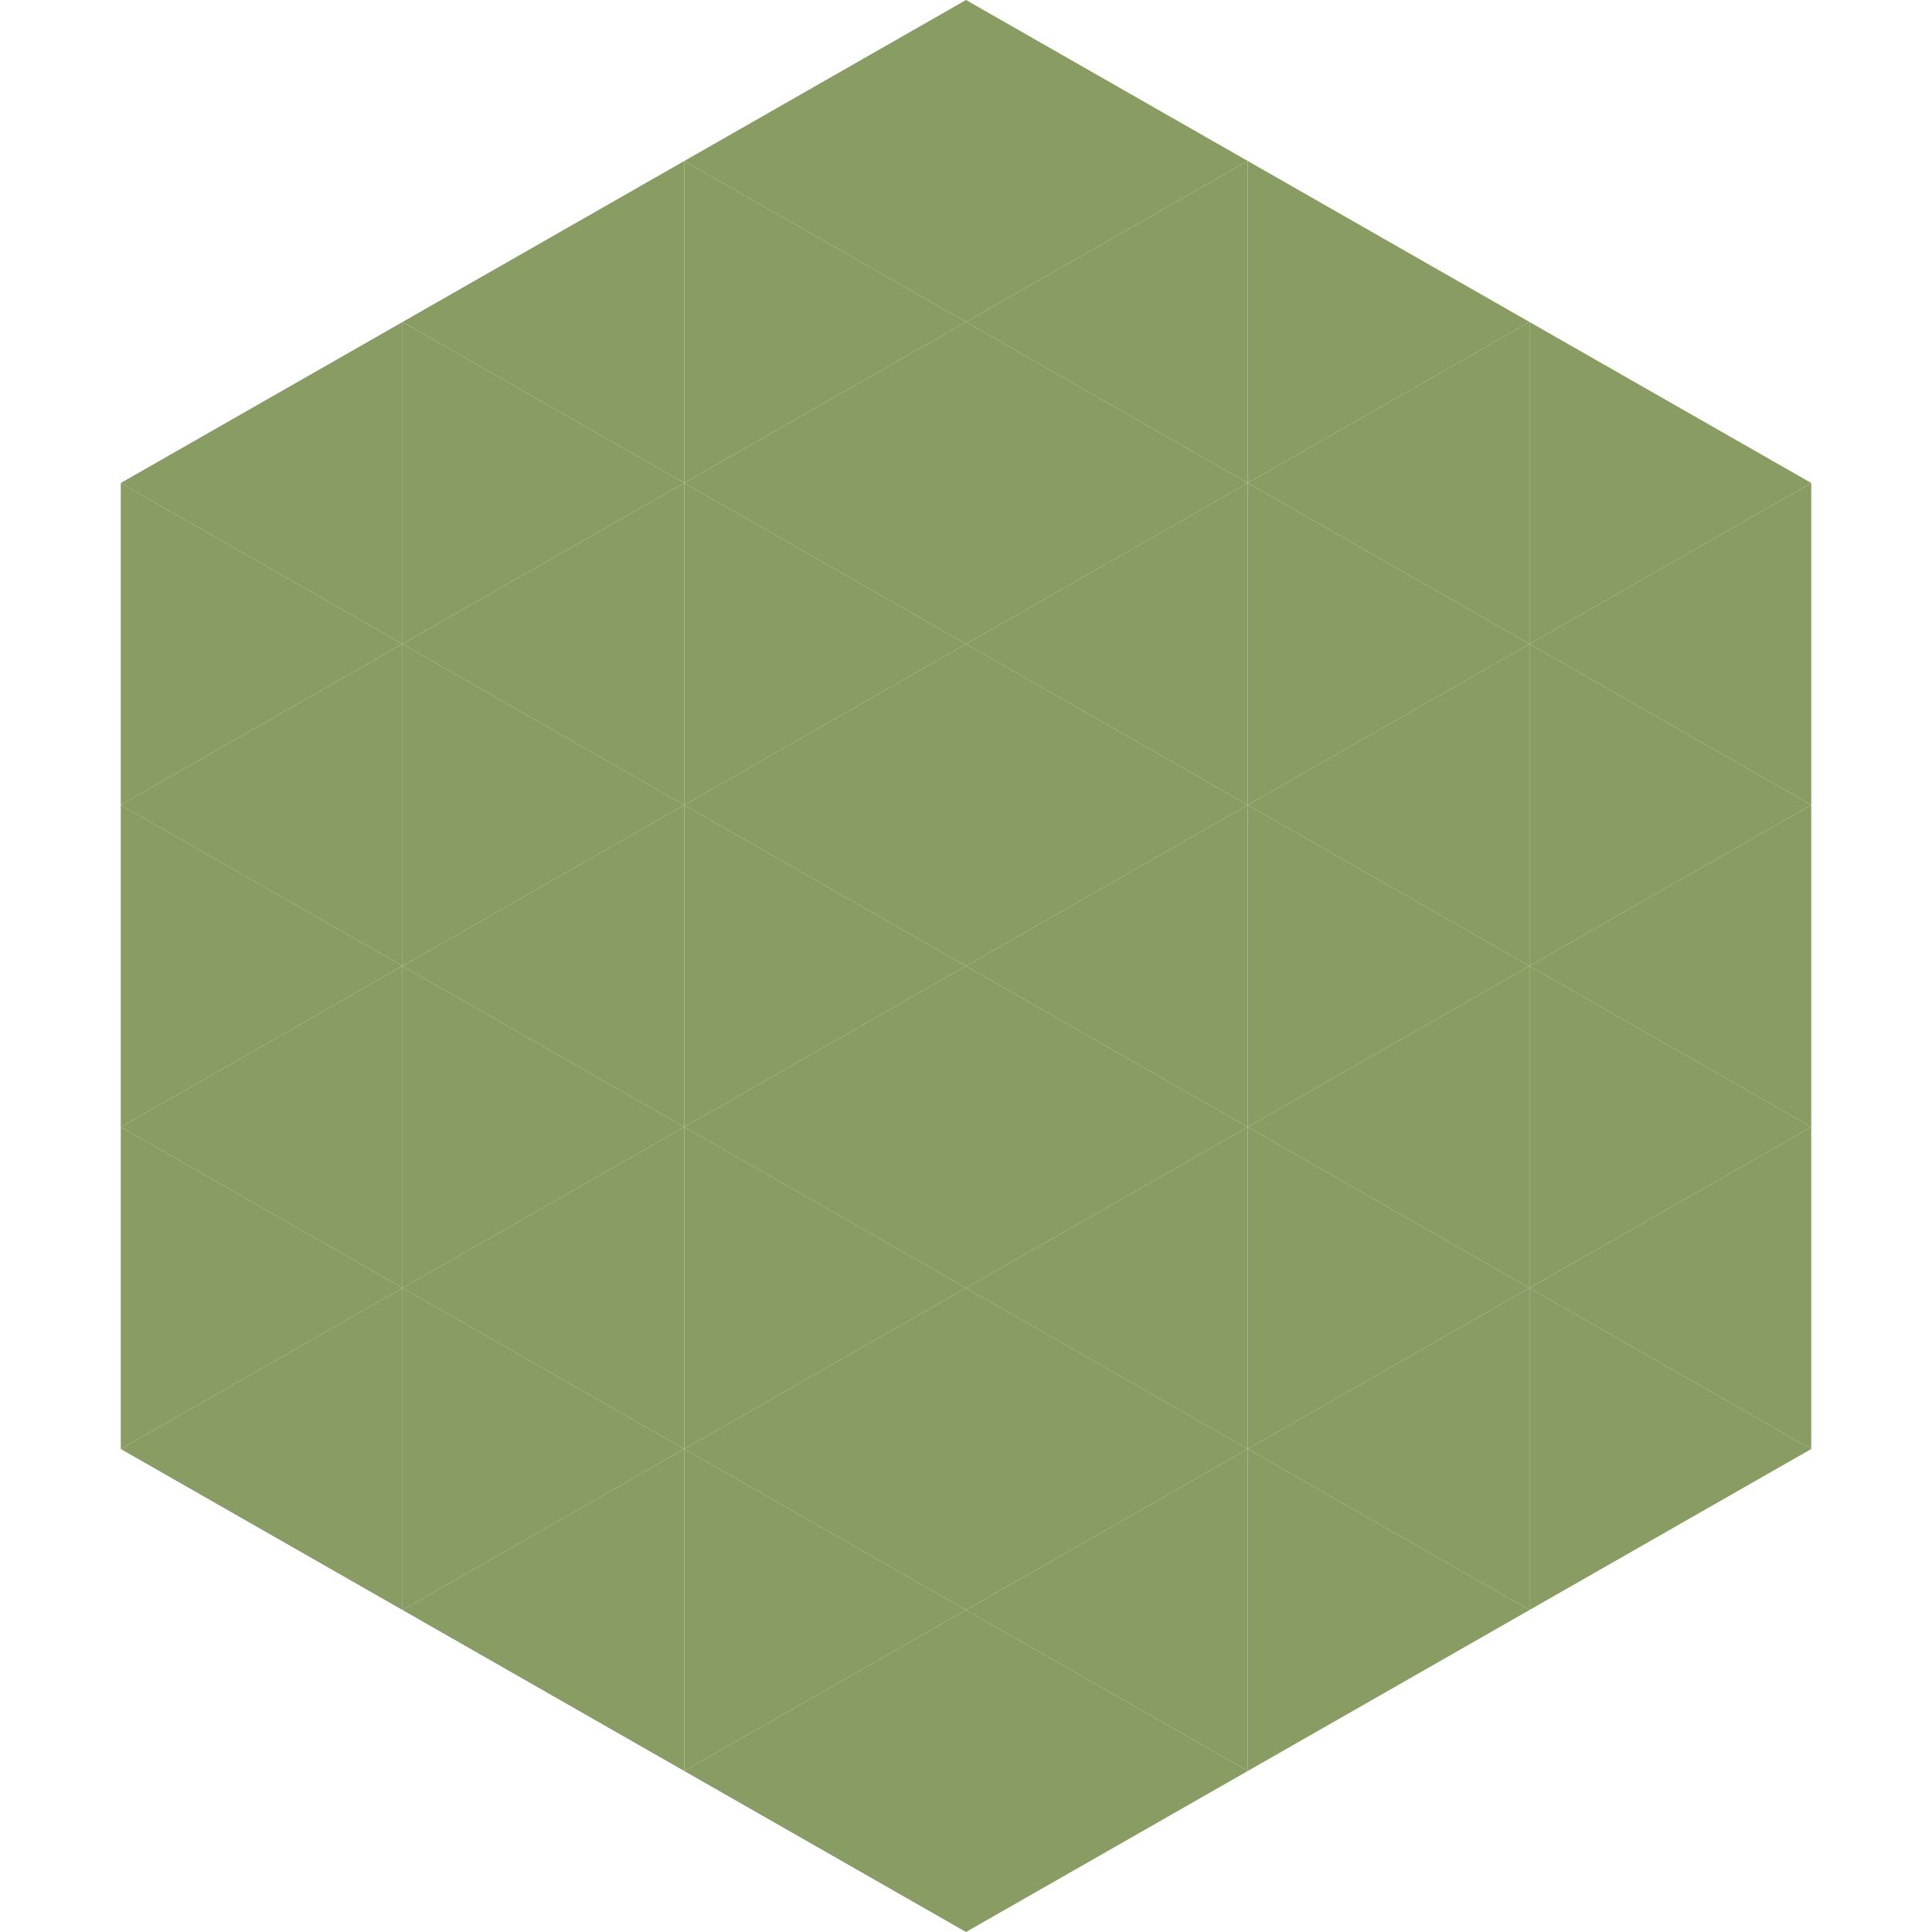
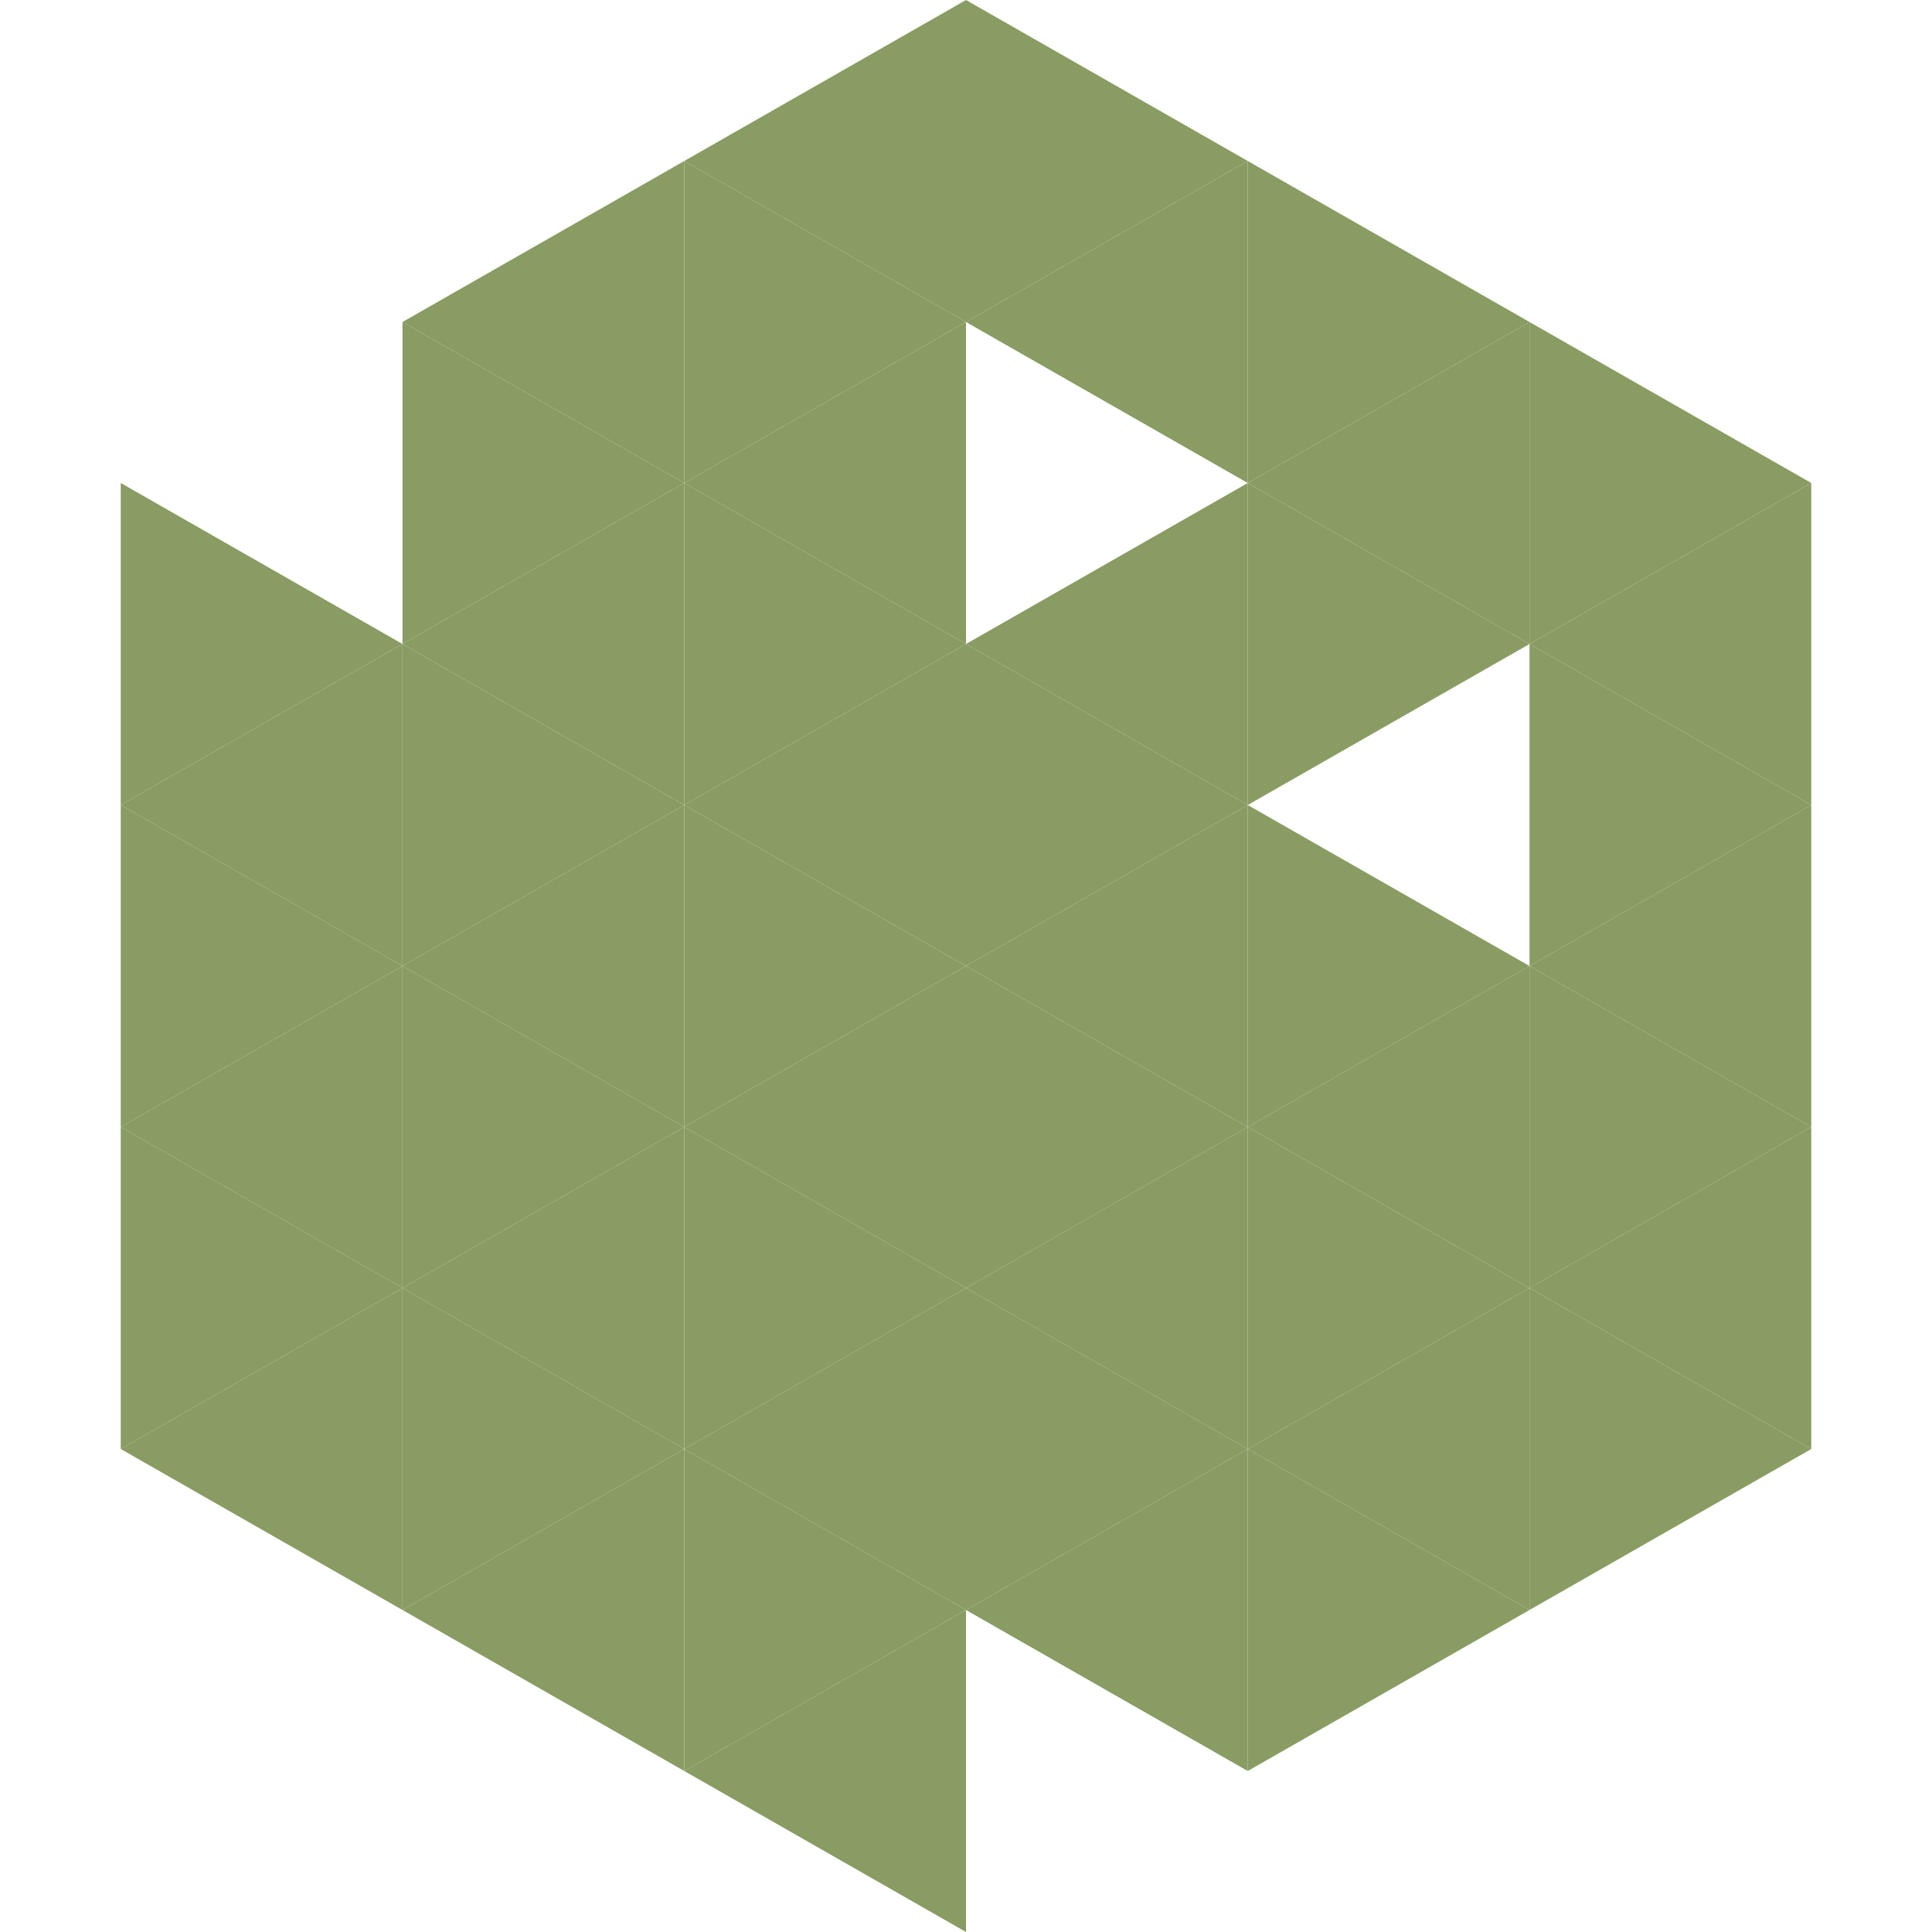
<svg xmlns="http://www.w3.org/2000/svg" width="240" height="240">
-   <polygon points="50,40 15,60 50,80" style="fill:rgb(137,156,99)" />
  <polygon points="190,40 225,60 190,80" style="fill:rgb(137,156,99)" />
  <polygon points="15,60 50,80 15,100" style="fill:rgb(137,156,99)" />
  <polygon points="225,60 190,80 225,100" style="fill:rgb(137,156,99)" />
  <polygon points="50,80 15,100 50,120" style="fill:rgb(137,156,99)" />
  <polygon points="190,80 225,100 190,120" style="fill:rgb(137,156,99)" />
  <polygon points="15,100 50,120 15,140" style="fill:rgb(137,156,99)" />
  <polygon points="225,100 190,120 225,140" style="fill:rgb(137,156,99)" />
  <polygon points="50,120 15,140 50,160" style="fill:rgb(137,156,99)" />
  <polygon points="190,120 225,140 190,160" style="fill:rgb(137,156,99)" />
  <polygon points="15,140 50,160 15,180" style="fill:rgb(137,156,99)" />
  <polygon points="225,140 190,160 225,180" style="fill:rgb(137,156,99)" />
  <polygon points="50,160 15,180 50,200" style="fill:rgb(137,156,99)" />
  <polygon points="190,160 225,180 190,200" style="fill:rgb(137,156,99)" />
  <polygon points="15,180 50,200 15,220" style="fill:rgb(255,255,255); fill-opacity:0" />
  <polygon points="225,180 190,200 225,220" style="fill:rgb(255,255,255); fill-opacity:0" />
  <polygon points="50,0 85,20 50,40" style="fill:rgb(255,255,255); fill-opacity:0" />
  <polygon points="190,0 155,20 190,40" style="fill:rgb(255,255,255); fill-opacity:0" />
  <polygon points="85,20 50,40 85,60" style="fill:rgb(137,156,99)" />
  <polygon points="155,20 190,40 155,60" style="fill:rgb(137,156,99)" />
  <polygon points="50,40 85,60 50,80" style="fill:rgb(137,156,99)" />
  <polygon points="190,40 155,60 190,80" style="fill:rgb(137,156,99)" />
  <polygon points="85,60 50,80 85,100" style="fill:rgb(137,156,99)" />
  <polygon points="155,60 190,80 155,100" style="fill:rgb(137,156,99)" />
  <polygon points="50,80 85,100 50,120" style="fill:rgb(137,156,99)" />
-   <polygon points="190,80 155,100 190,120" style="fill:rgb(137,156,99)" />
  <polygon points="85,100 50,120 85,140" style="fill:rgb(137,156,99)" />
  <polygon points="155,100 190,120 155,140" style="fill:rgb(137,156,99)" />
  <polygon points="50,120 85,140 50,160" style="fill:rgb(137,156,99)" />
  <polygon points="190,120 155,140 190,160" style="fill:rgb(137,156,99)" />
  <polygon points="85,140 50,160 85,180" style="fill:rgb(137,156,99)" />
  <polygon points="155,140 190,160 155,180" style="fill:rgb(137,156,99)" />
  <polygon points="50,160 85,180 50,200" style="fill:rgb(137,156,99)" />
  <polygon points="190,160 155,180 190,200" style="fill:rgb(137,156,99)" />
  <polygon points="85,180 50,200 85,220" style="fill:rgb(137,156,99)" />
  <polygon points="155,180 190,200 155,220" style="fill:rgb(137,156,99)" />
  <polygon points="120,0 85,20 120,40" style="fill:rgb(137,156,99)" />
  <polygon points="120,0 155,20 120,40" style="fill:rgb(137,156,99)" />
  <polygon points="85,20 120,40 85,60" style="fill:rgb(137,156,99)" />
  <polygon points="155,20 120,40 155,60" style="fill:rgb(137,156,99)" />
  <polygon points="120,40 85,60 120,80" style="fill:rgb(137,156,99)" />
-   <polygon points="120,40 155,60 120,80" style="fill:rgb(137,156,99)" />
  <polygon points="85,60 120,80 85,100" style="fill:rgb(137,156,99)" />
  <polygon points="155,60 120,80 155,100" style="fill:rgb(137,156,99)" />
  <polygon points="120,80 85,100 120,120" style="fill:rgb(137,156,99)" />
  <polygon points="120,80 155,100 120,120" style="fill:rgb(137,156,99)" />
  <polygon points="85,100 120,120 85,140" style="fill:rgb(137,156,99)" />
  <polygon points="155,100 120,120 155,140" style="fill:rgb(137,156,99)" />
  <polygon points="120,120 85,140 120,160" style="fill:rgb(137,156,99)" />
  <polygon points="120,120 155,140 120,160" style="fill:rgb(137,156,99)" />
  <polygon points="85,140 120,160 85,180" style="fill:rgb(137,156,99)" />
  <polygon points="155,140 120,160 155,180" style="fill:rgb(137,156,99)" />
  <polygon points="120,160 85,180 120,200" style="fill:rgb(137,156,99)" />
  <polygon points="120,160 155,180 120,200" style="fill:rgb(137,156,99)" />
  <polygon points="85,180 120,200 85,220" style="fill:rgb(137,156,99)" />
  <polygon points="155,180 120,200 155,220" style="fill:rgb(137,156,99)" />
  <polygon points="120,200 85,220 120,240" style="fill:rgb(137,156,99)" />
-   <polygon points="120,200 155,220 120,240" style="fill:rgb(137,156,99)" />
  <polygon points="85,220 120,240 85,260" style="fill:rgb(255,255,255); fill-opacity:0" />
  <polygon points="155,220 120,240 155,260" style="fill:rgb(255,255,255); fill-opacity:0" />
</svg>